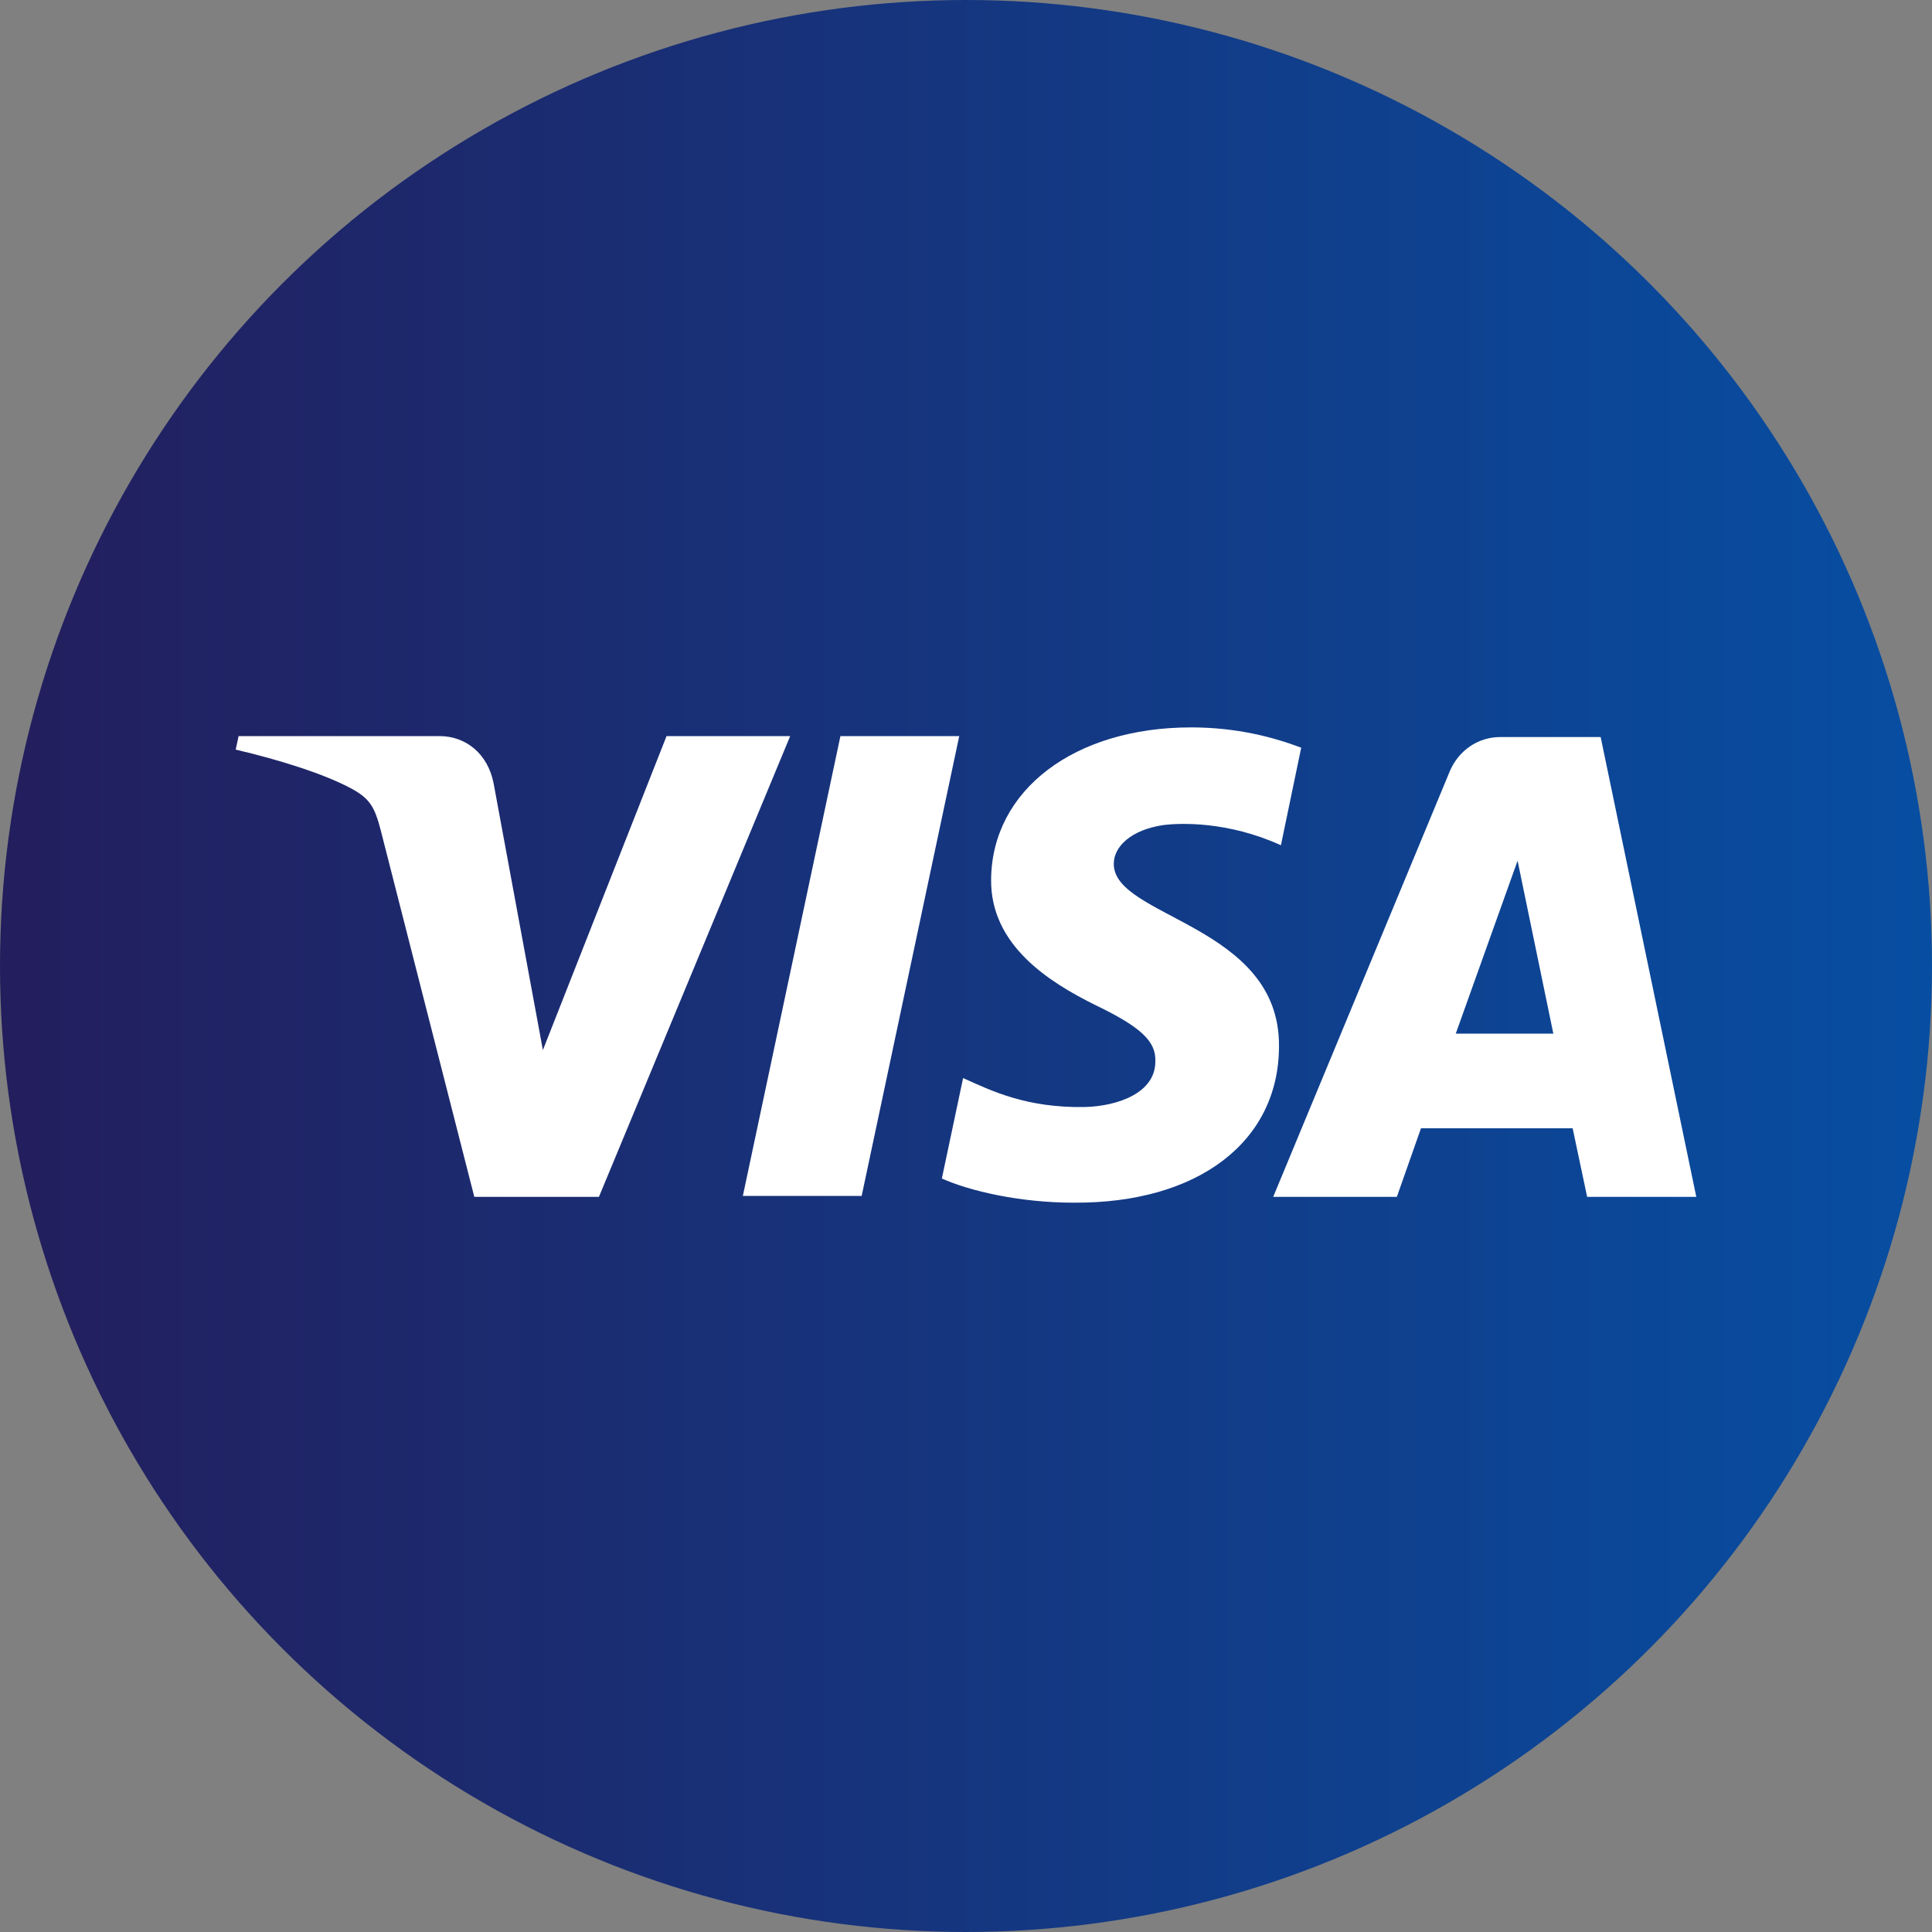
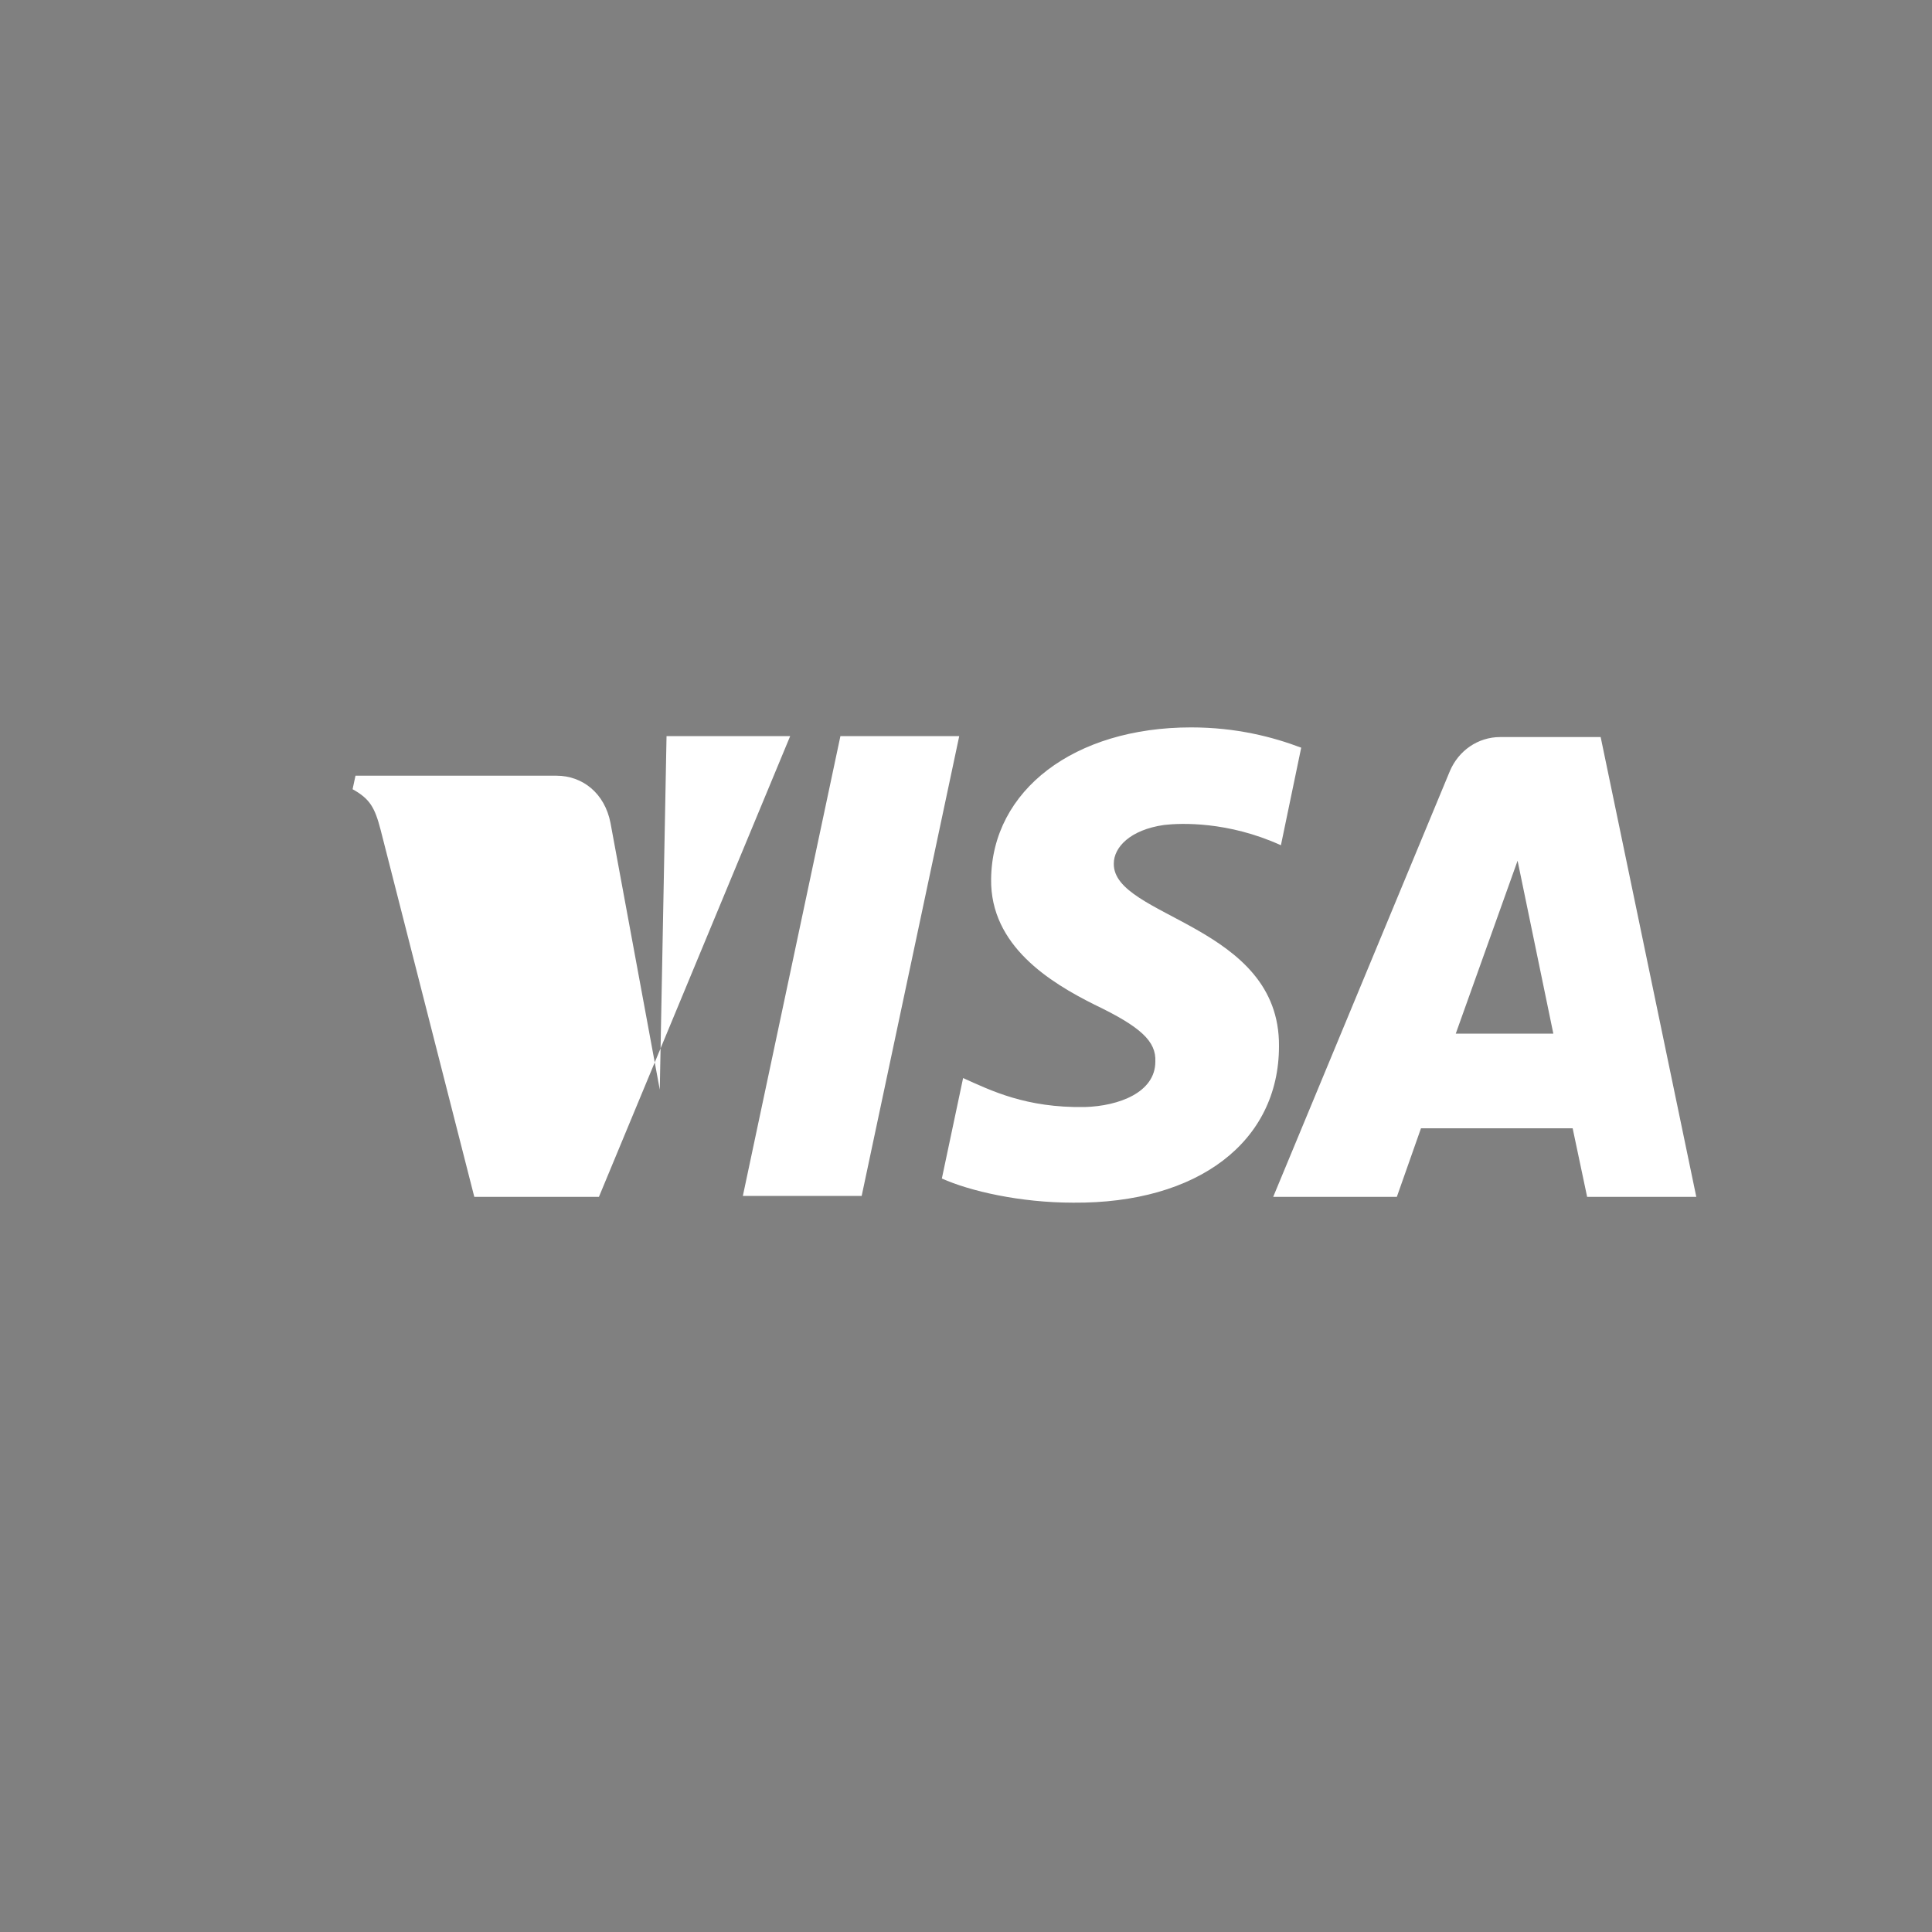
<svg xmlns="http://www.w3.org/2000/svg" version="1.1" id="Livello_1" x="0px" y="0px" viewBox="0 0 200 200" style="enable-background:new 0 0 200 200;" xml:space="preserve">
  <rect x="0" y="0" width="200" height="200" fill="#808080" stroke="none" />
  <style type="text/css">
	.st0{fill:url(#SVGID_1_);}
	.st1{fill-rule:evenodd;clip-rule:evenodd;fill:#FFFFFF;}
</style>
  <g>
    <linearGradient id="SVGID_1_" gradientUnits="userSpaceOnUse" x1="0" y1="100" x2="200" y2="100">
      <stop offset="0" style="stop-color:#231E5D" />
      <stop offset="1" style="stop-color:#074EA2" />
    </linearGradient>
-     <circle class="st0" cx="100" cy="100" r="100" />
    <g id="Creditcards">
      <g id="visa">
        <g id="Shape" transform="translate(5, 16)">
          <g>
-             <path class="st1" d="M94.3,60.2l-10.1,47.6H71.9L82,60.2H94.3L94.3,60.2z M145.7,91l6.4-17.9l3.7,17.9H145.7L145.7,91z        M159.3,107.9h11.3l-9.9-47.6h-10.4c-2.3,0-4.3,1.4-5.2,3.5l-18.3,44.1h12.8l2.5-7.1h15.7L159.3,107.9z M127.4,92.3       c0.1-12.6-17.2-13.3-17.1-18.9c0-1.7,1.7-3.5,5.2-4c1.7-0.2,6.6-0.4,12.1,2.1l2.1-10.1c-2.9-1.1-6.7-2.1-11.4-2.1       c-12.1,0-20.6,6.5-20.7,15.7c-0.1,6.9,6.1,10.7,10.7,13c4.8,2.3,6.4,3.8,6.3,5.9c0,3.2-3.8,4.6-7.3,4.7       c-6.1,0.1-9.7-1.7-12.6-3l-2.2,10.4c2.9,1.3,8.1,2.5,13.6,2.5C119,108.6,127.4,102.2,127.4,92.3L127.4,92.3z M76.8,60.2       L57,107.9H44.1l-9.7-38c-0.6-2.3-1.1-3.2-2.9-4.2c-2.9-1.6-7.8-3.1-12.1-4.1l0.3-1.4h20.8c2.7,0,5,1.8,5.6,4.9l5.1,27.6       L64,60.2H76.8L76.8,60.2z" />
+             <path class="st1" d="M94.3,60.2l-10.1,47.6H71.9L82,60.2H94.3L94.3,60.2z M145.7,91l6.4-17.9l3.7,17.9H145.7L145.7,91z        M159.3,107.9h11.3l-9.9-47.6h-10.4c-2.3,0-4.3,1.4-5.2,3.5l-18.3,44.1h12.8l2.5-7.1h15.7L159.3,107.9z M127.4,92.3       c0.1-12.6-17.2-13.3-17.1-18.9c0-1.7,1.7-3.5,5.2-4c1.7-0.2,6.6-0.4,12.1,2.1l2.1-10.1c-2.9-1.1-6.7-2.1-11.4-2.1       c-12.1,0-20.6,6.5-20.7,15.7c-0.1,6.9,6.1,10.7,10.7,13c4.8,2.3,6.4,3.8,6.3,5.9c0,3.2-3.8,4.6-7.3,4.7       c-6.1,0.1-9.7-1.7-12.6-3l-2.2,10.4c2.9,1.3,8.1,2.5,13.6,2.5C119,108.6,127.4,102.2,127.4,92.3L127.4,92.3z M76.8,60.2       L57,107.9H44.1l-9.7-38c-0.6-2.3-1.1-3.2-2.9-4.2l0.3-1.4h20.8c2.7,0,5,1.8,5.6,4.9l5.1,27.6       L64,60.2H76.8L76.8,60.2z" />
          </g>
        </g>
      </g>
    </g>
  </g>
</svg>